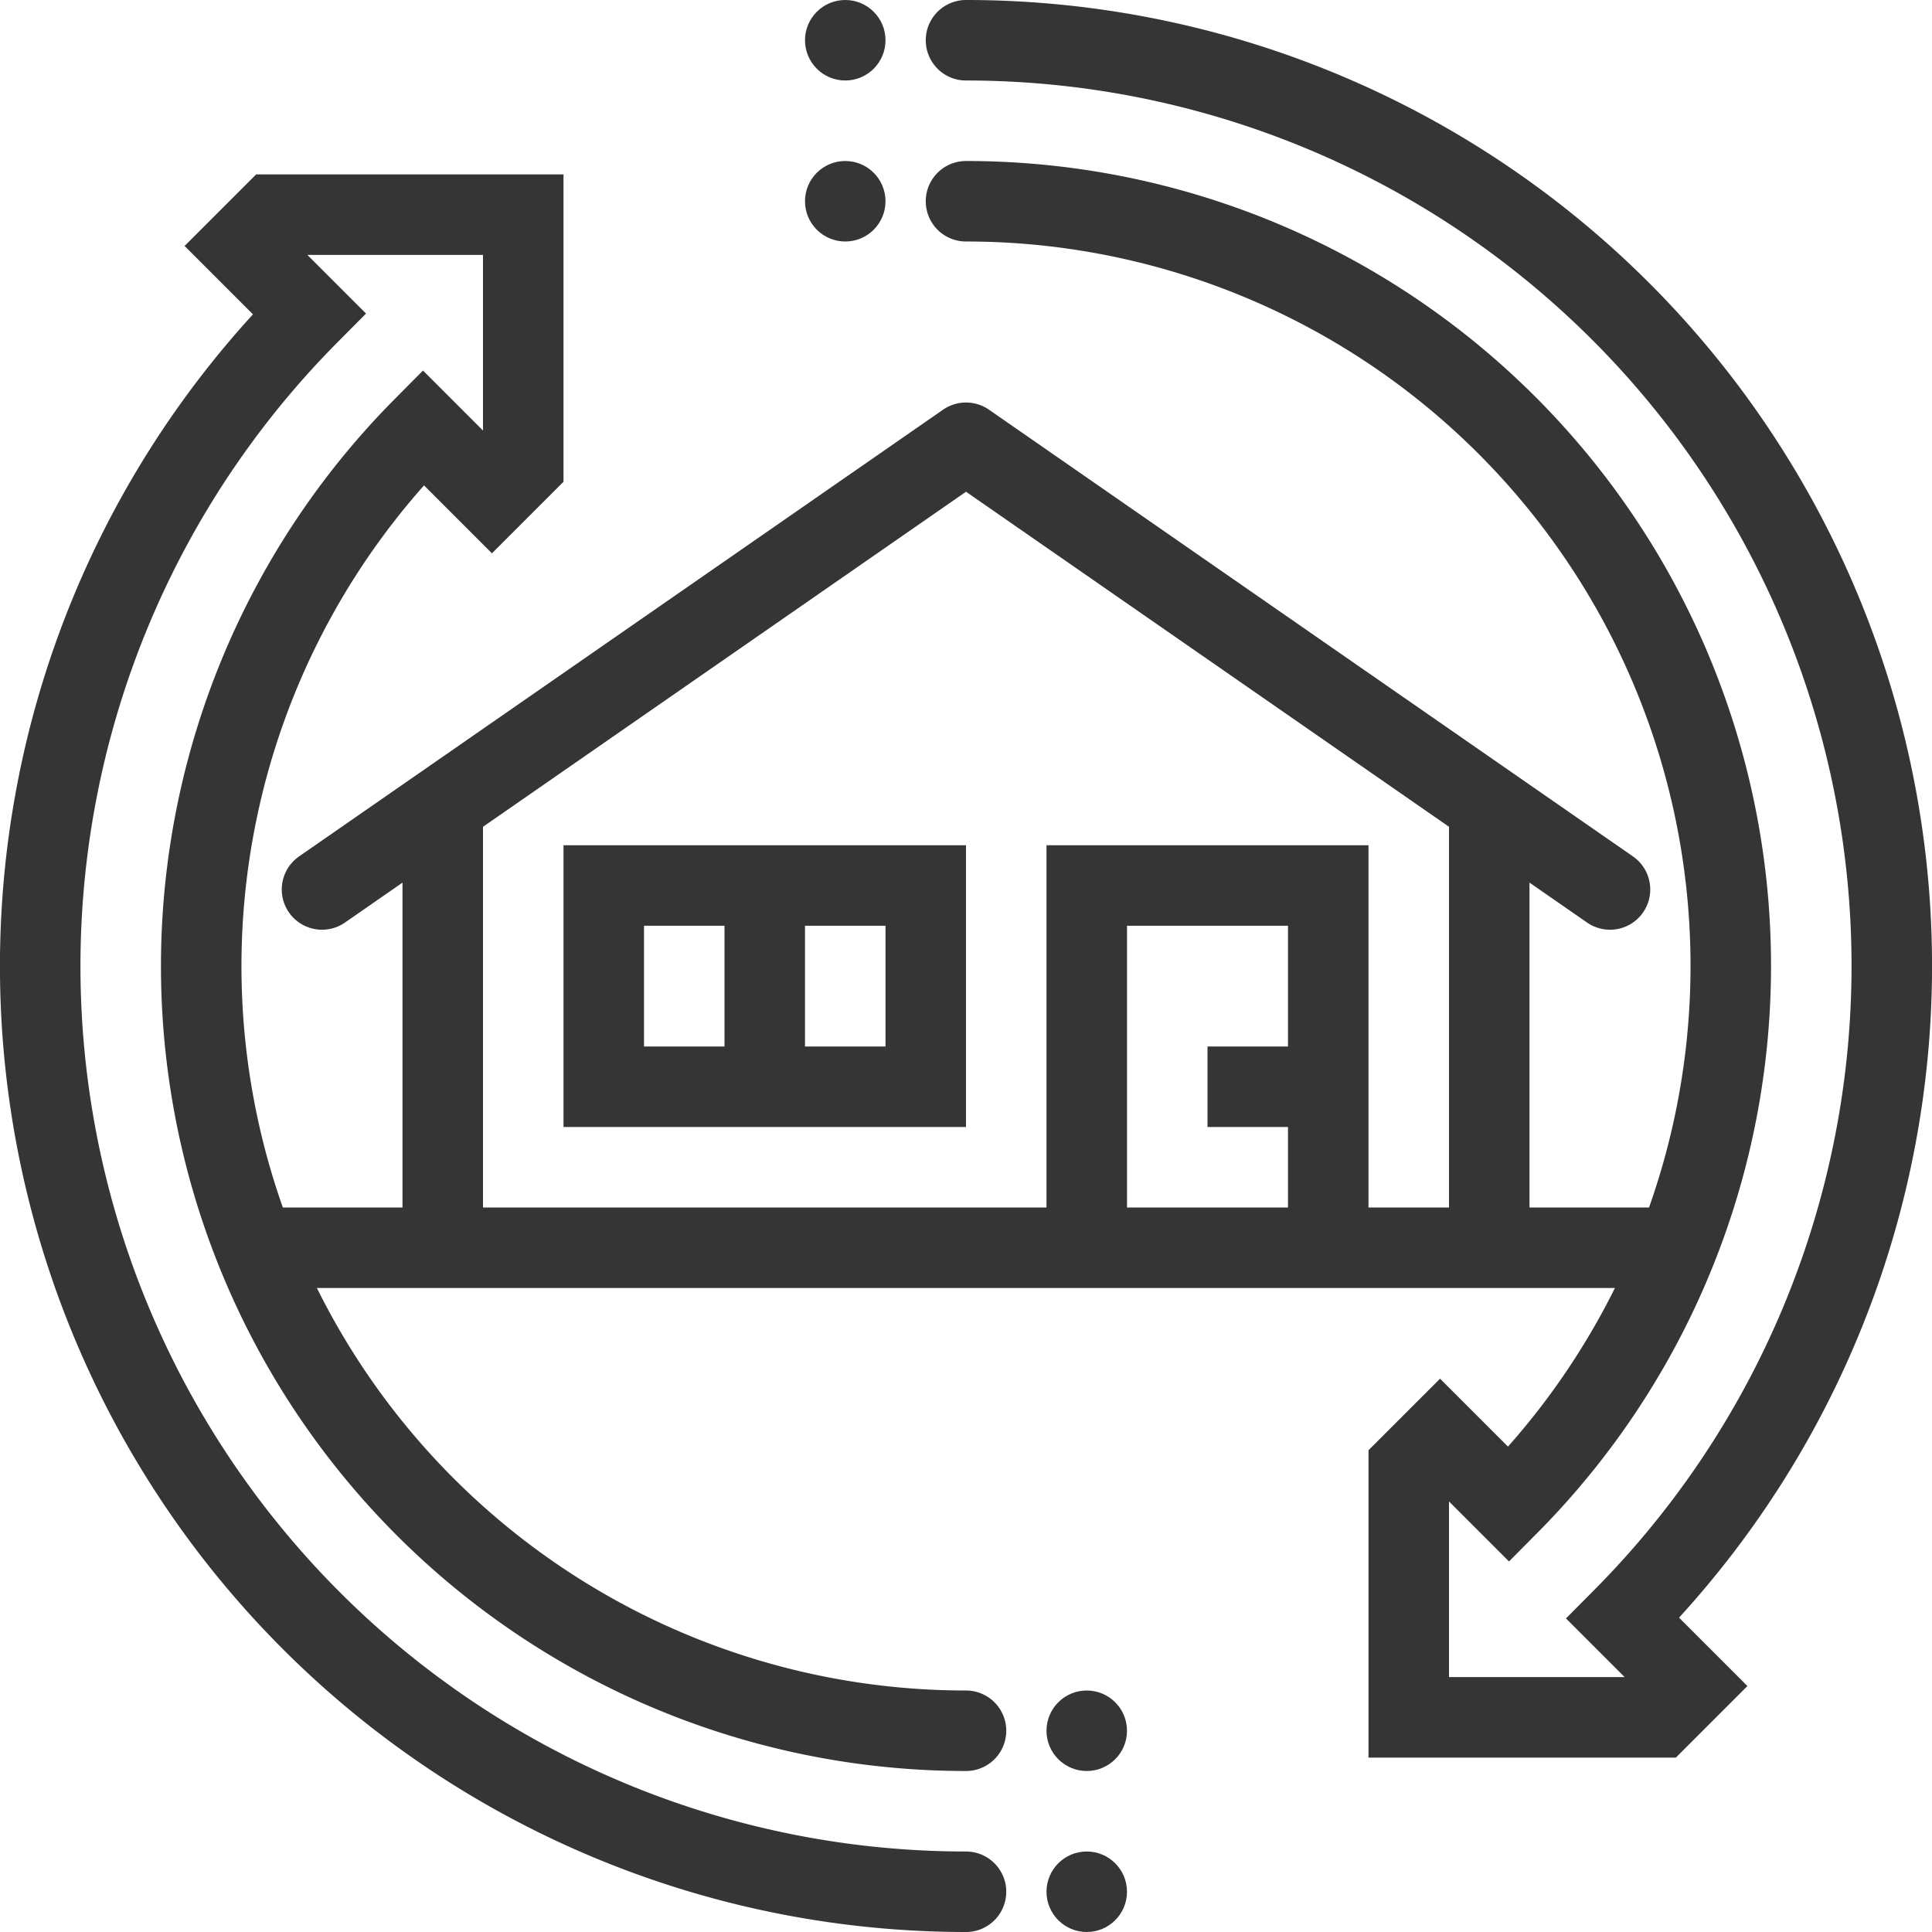
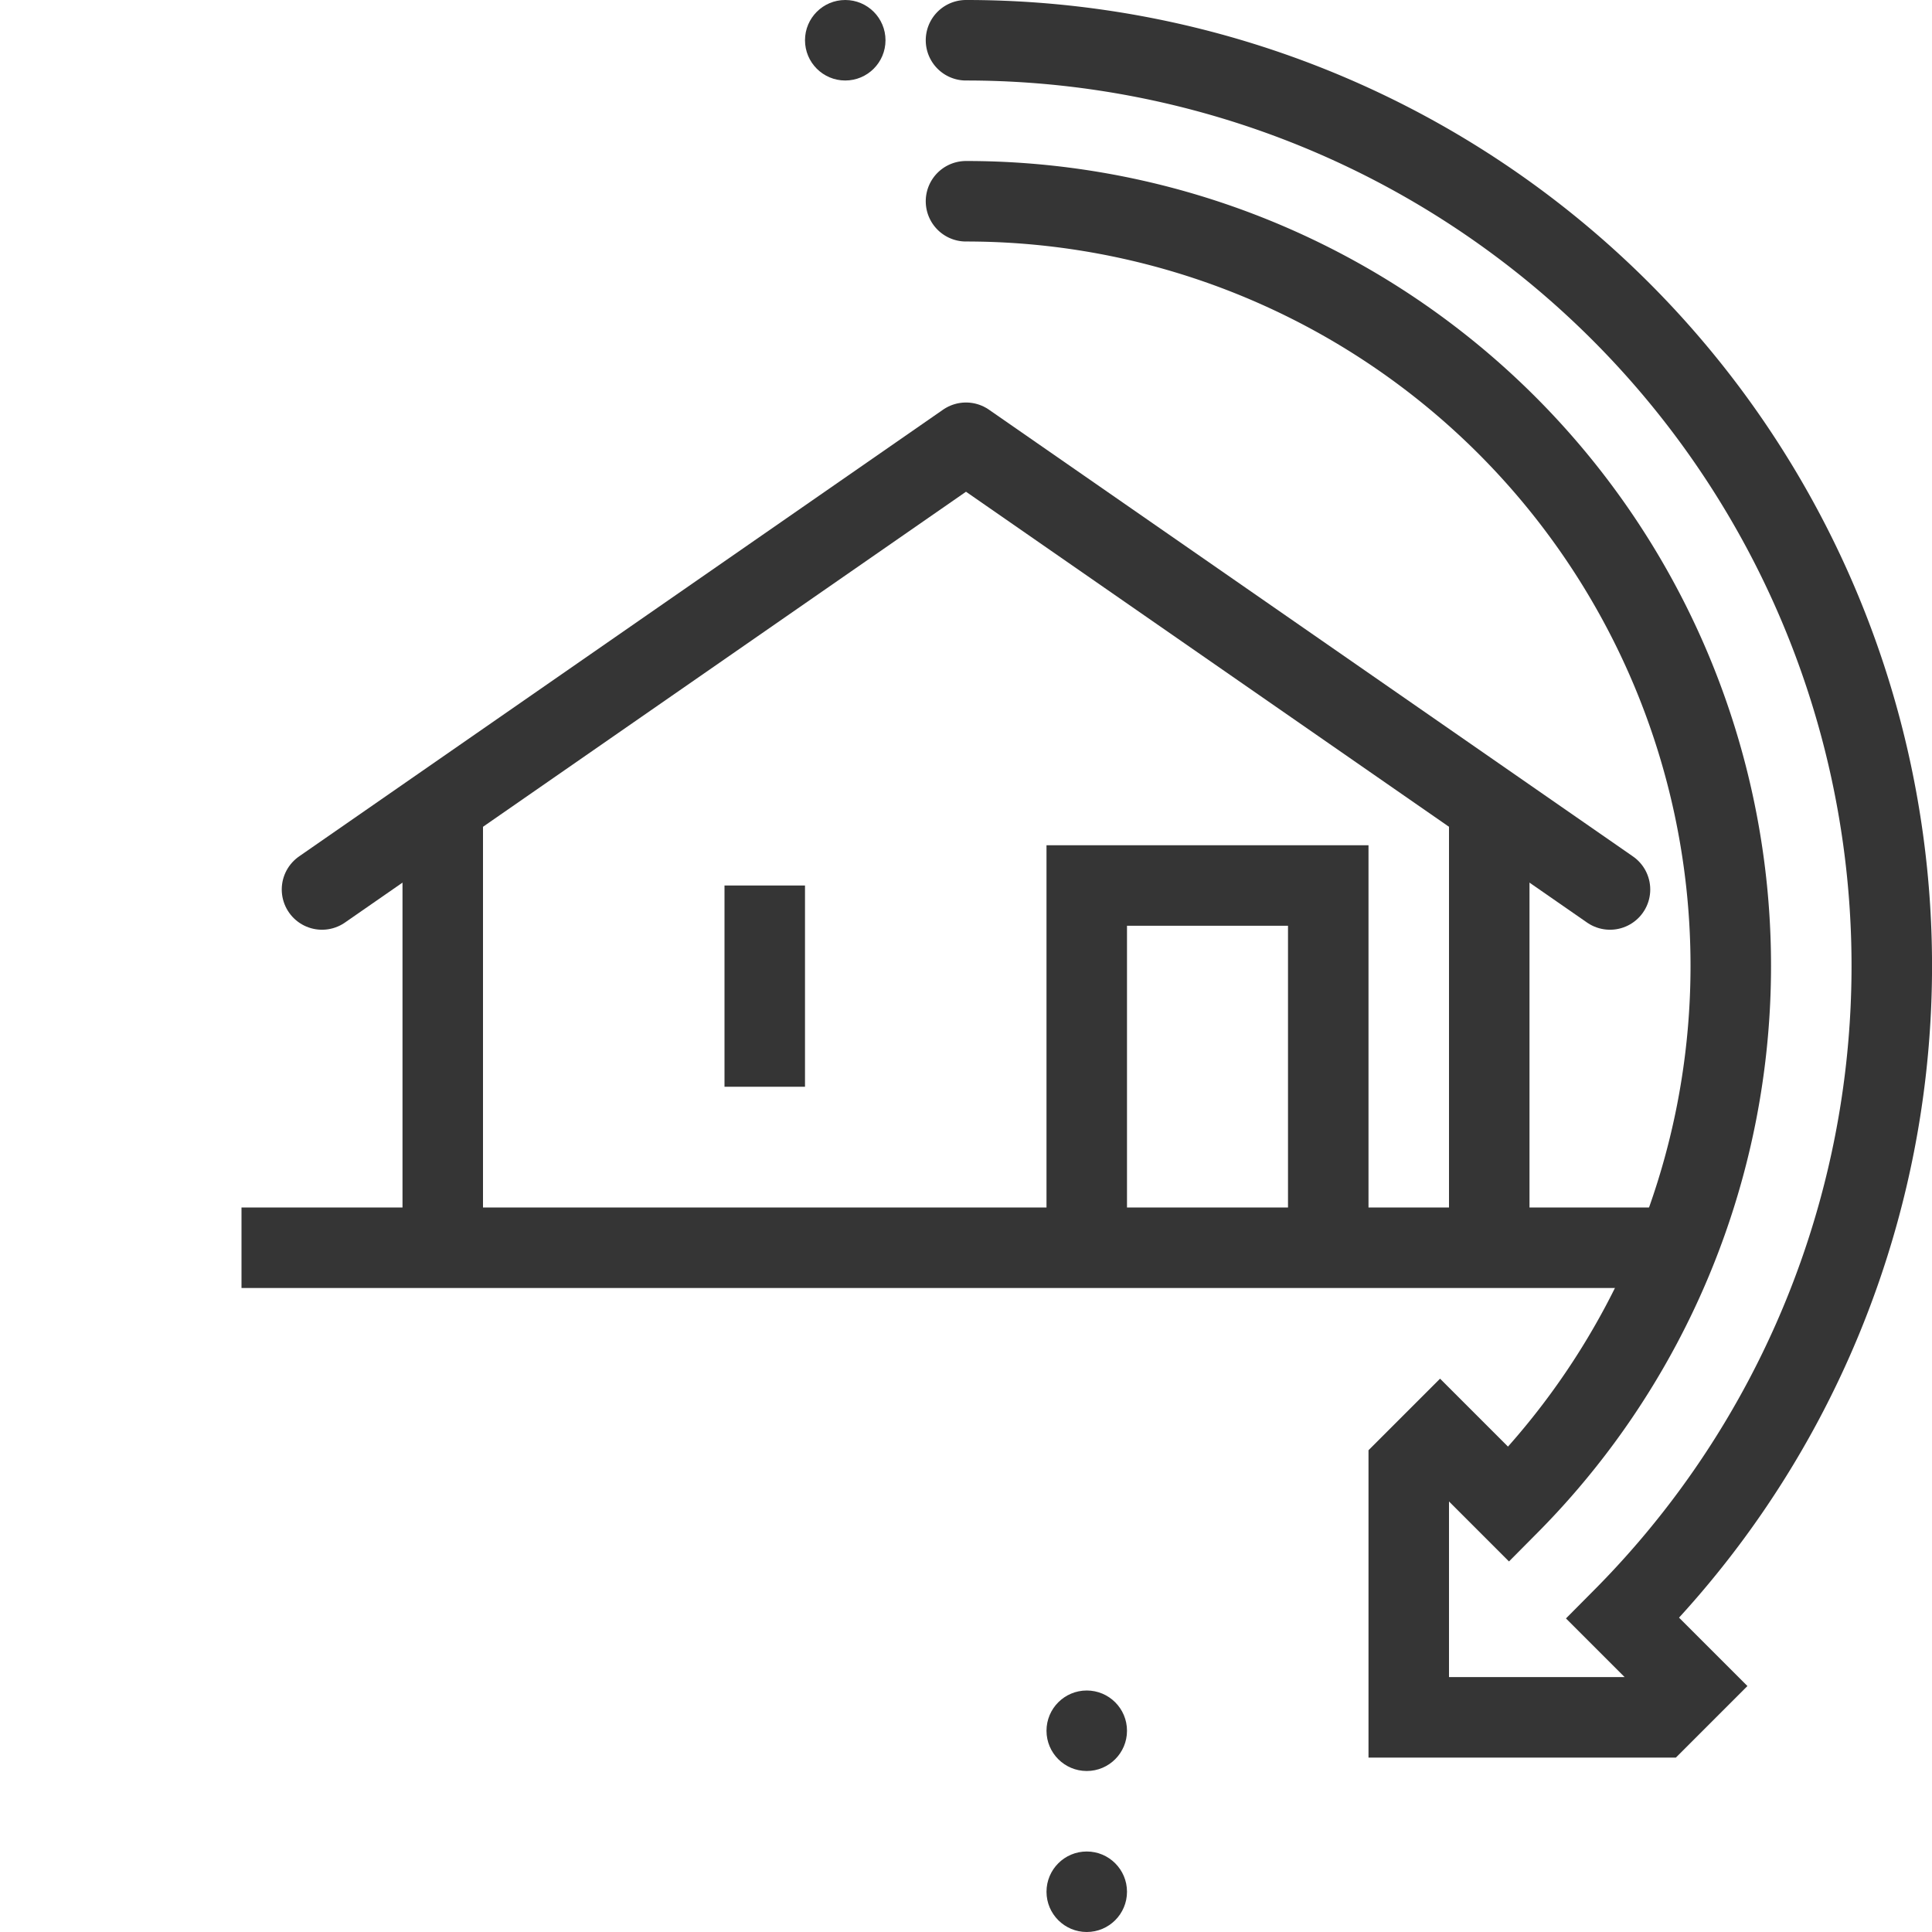
<svg xmlns="http://www.w3.org/2000/svg" id="Layer_1" viewBox="0 0 48 48" data-name="Layer 1">
  <g>
-     <path d="m24 43a18.996 18.996 0 0 1 -13.488-32.377l1.71 1.71.778-.778v-6.222h-6.222l-.778.778 1.682 1.682a22.998 22.998 0 0 0 16.318 39.207" fill="none" stroke="#353535" stroke-linecap="round" stroke-miterlimit="10" stroke-width="2" />
    <g fill="#353535">
      <circle cx="27" cy="43" r="1" />
      <circle cx="27" cy="47" r="1" />
    </g>
  </g>
  <g>
    <path d="m24 5a18.996 18.996 0 0 1 13.488 32.377l-1.71-1.71-.778.778v6.222h6.222l.778-.778-1.682-1.682a22.998 22.998 0 0 0 -16.318-39.207" fill="none" stroke="#353535" stroke-linecap="round" stroke-miterlimit="10" stroke-width="2" />
    <g fill="#353535">
-       <circle cx="21" cy="5" r="1" />
      <circle cx="21" cy="1" r="1" />
    </g>
  </g>
  <g fill="none" stroke="#353535" stroke-width="2">
    <g>
      <path d="m40 22.099-16-11.099-16 11.099" stroke-linecap="round" stroke-linejoin="round" />
      <g stroke-miterlimit="10">
        <path d="m37 20.103v11.069" />
        <path d="m11 31.172v-11.069" />
-         <path d="m15 22h8v5h-8z" />
        <path d="m19 22v5" />
        <path d="m27 31.172v-9.172h6v9.172" />
-         <path d="m33 27h-3" />
      </g>
    </g>
    <path d="m6 31h36" stroke-miterlimit="10" />
  </g>
</svg>